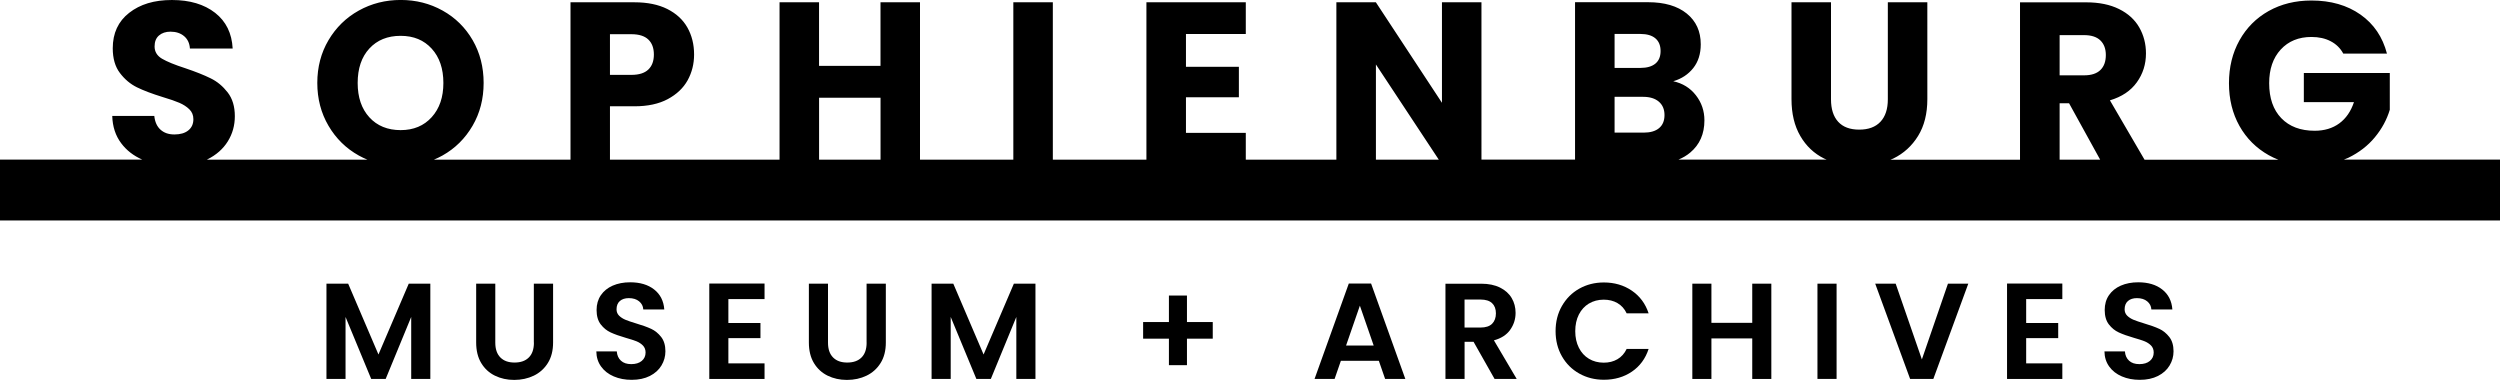
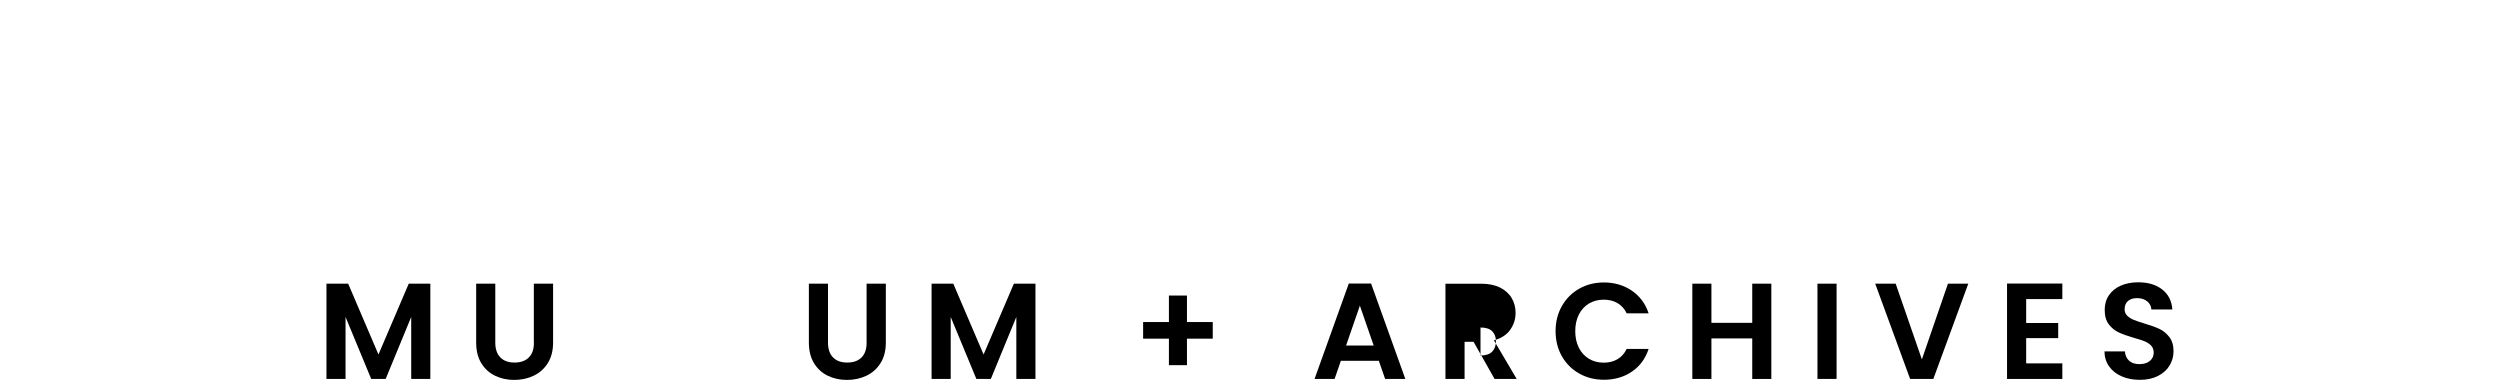
<svg xmlns="http://www.w3.org/2000/svg" id="Layer_1" data-name="Layer 1" viewBox="0 0 600 91.17">
  <polygon points="90.83 85.08 83.56 68.08 78.35 68.08 78.35 90.95 82.93 90.95 82.93 76.07 89.09 90.95 92.56 90.95 98.69 76.07 98.69 90.95 103.28 90.95 103.28 68.08 98.1 68.08 90.83 85.08" />
  <path d="M128.14,82.23c0,1.55-.4,2.74-1.21,3.55-.81.82-1.95,1.23-3.44,1.23s-2.6-.41-3.41-1.23c-.81-.82-1.21-2-1.21-3.55v-14.15h-4.59v14.12c0,1.94.4,3.59,1.21,4.93.81,1.34,1.9,2.35,3.29,3.03s2.93,1.02,4.63,1.02,3.29-.34,4.7-1.02c1.41-.68,2.53-1.69,3.37-3.03.84-1.34,1.26-2.99,1.26-4.93v-14.12h-4.62v14.15Z" />
-   <path d="M156.27,78.92c-.94-.44-2.15-.87-3.64-1.31-1.09-.33-1.94-.62-2.54-.87-.6-.25-1.1-.58-1.51-.98-.4-.4-.61-.91-.61-1.52,0-.87.27-1.54.8-2s1.25-.69,2.15-.69c1.03,0,1.85.26,2.47.77.62.51.96,1.16,1,1.95h5.04c-.15-2.05-.97-3.65-2.44-4.8-1.47-1.15-3.39-1.72-5.75-1.72-1.57,0-2.97.27-4.19.8-1.22.54-2.17,1.31-2.85,2.31-.68,1-1.02,2.18-1.02,3.54,0,1.44.33,2.59,1,3.46.67.86,1.46,1.51,2.39,1.93.93.43,2.13.86,3.62,1.29,1.09.31,1.95.58,2.57.83.62.25,1.14.6,1.56,1.03.41.44.62.99.62,1.67,0,.83-.31,1.5-.92,2.01-.61.51-1.45.77-2.52.77s-1.87-.27-2.47-.82c-.6-.55-.93-1.29-1-2.23h-4.91c.02,1.4.4,2.61,1.15,3.64.74,1.03,1.75,1.81,3.03,2.36,1.28.55,2.71.82,4.31.82,1.68,0,3.13-.31,4.36-.93,1.22-.62,2.15-1.46,2.78-2.51.63-1.05.95-2.18.95-3.41,0-1.42-.34-2.57-1.02-3.44-.68-.87-1.49-1.53-2.42-1.96Z" />
-   <polygon points="170.23 90.95 183.49 90.95 183.49 87.21 174.81 87.21 174.81 81.15 182.51 81.15 182.51 77.52 174.81 77.52 174.81 71.78 183.49 71.78 183.49 68.05 170.23 68.05 170.23 90.95" />
  <path d="M207.99,82.23c0,1.55-.4,2.74-1.21,3.55-.81.82-1.95,1.23-3.44,1.23s-2.6-.41-3.41-1.23c-.81-.82-1.21-2-1.21-3.55v-14.15h-4.59v14.12c0,1.94.4,3.59,1.21,4.93.81,1.34,1.91,2.35,3.29,3.03,1.39.68,2.93,1.02,4.64,1.02s3.29-.34,4.7-1.02c1.41-.68,2.53-1.69,3.37-3.03.84-1.34,1.26-2.99,1.26-4.93v-14.12h-4.62v14.15Z" />
  <polygon points="236.06 85.08 228.79 68.08 223.58 68.08 223.58 90.95 228.17 90.95 228.17 76.07 234.33 90.95 237.8 90.95 243.92 76.07 243.92 90.95 248.51 90.95 248.51 68.08 243.33 68.08 236.06 85.08" />
  <polygon points="284.87 70.93 280.54 70.93 280.54 77.29 274.35 77.29 274.35 81.28 280.54 81.28 280.54 87.64 284.87 87.64 284.87 81.28 291.06 81.28 291.06 77.29 284.87 77.29 284.87 70.93" />
  <path d="M323.71,68.05l-8.22,22.9h4.81l1.51-4.36h9.11l1.51,4.36h4.85l-8.22-22.9h-5.34ZM323.06,82.92l3.31-9.56,3.31,9.56h-6.62Z" />
-   <path d="M362.43,79.17c.87-1.21,1.31-2.57,1.31-4.08,0-1.31-.31-2.5-.93-3.55-.62-1.06-1.56-1.9-2.8-2.52-1.24-.62-2.75-.93-4.52-.93h-8.58v22.86h4.59v-8.91h2.16l5.04,8.91h5.31l-5.47-9.27c1.72-.46,3.02-1.29,3.9-2.51ZM355.32,78.6h-3.83v-6.71h3.83c1.24,0,2.17.29,2.78.87.61.58.92,1.39.92,2.44s-.31,1.9-.92,2.51c-.61.6-1.54.9-2.78.9Z" />
+   <path d="M362.43,79.17c.87-1.21,1.31-2.57,1.31-4.08,0-1.31-.31-2.5-.93-3.55-.62-1.06-1.56-1.9-2.8-2.52-1.24-.62-2.75-.93-4.52-.93h-8.58v22.86h4.59v-8.91h2.16l5.04,8.91h5.31l-5.47-9.27c1.72-.46,3.02-1.29,3.9-2.51ZM355.32,78.6h-3.83h3.83c1.24,0,2.17.29,2.78.87.61.58.92,1.39.92,2.44s-.31,1.9-.92,2.51c-.61.6-1.54.9-2.78.9Z" />
  <path d="M381.35,72.85c1.04-.62,2.22-.93,3.55-.93,1.25,0,2.34.27,3.29.82s1.69,1.36,2.21,2.46h5.27c-.76-2.32-2.11-4.13-4.03-5.44-1.92-1.31-4.16-1.97-6.71-1.97-2.18,0-4.15.5-5.91,1.49-1.76.99-3.14,2.38-4.16,4.16-1.02,1.78-1.52,3.79-1.52,6.04s.51,4.26,1.52,6.03,2.4,3.15,4.16,4.14c1.76.99,3.73,1.49,5.91,1.49,2.58,0,4.82-.65,6.73-1.95,1.91-1.3,3.25-3.12,4.01-5.45h-5.27c-.52,1.09-1.26,1.92-2.21,2.47-.95.56-2.05.83-3.29.83-1.33,0-2.52-.31-3.55-.93-1.04-.62-1.85-1.51-2.42-2.65-.58-1.15-.87-2.47-.87-3.98s.29-2.86.87-4c.58-1.14,1.39-2.01,2.42-2.64Z" />
  <polygon points="420.54 77.48 410.74 77.48 410.74 68.08 406.16 68.08 406.16 90.95 410.74 90.95 410.74 81.22 420.54 81.22 420.54 90.95 425.12 90.95 425.12 68.08 420.54 68.08 420.54 77.48" />
  <rect x="436.19" y="68.08" width="4.59" height="22.86" />
  <polygon points="461.25 86.26 454.96 68.08 450.05 68.08 458.43 90.95 464 90.95 472.39 68.08 467.51 68.08 461.25 86.26" />
  <polygon points="481.69 90.95 494.96 90.95 494.96 87.21 486.28 87.21 486.28 81.15 493.97 81.15 493.97 77.52 486.28 77.52 486.28 71.78 494.96 71.78 494.96 68.05 481.69 68.05 481.69 90.95" />
  <path d="M518.21,78.92c-.94-.44-2.15-.87-3.64-1.31-1.09-.33-1.94-.62-2.54-.87-.6-.25-1.1-.58-1.51-.98-.4-.4-.61-.91-.61-1.52,0-.87.27-1.54.8-2s1.25-.69,2.15-.69c1.03,0,1.85.26,2.47.77.62.51.96,1.16,1,1.95h5.04c-.15-2.05-.97-3.65-2.44-4.8-1.47-1.15-3.39-1.72-5.75-1.72-1.57,0-2.97.27-4.19.8-1.22.54-2.17,1.31-2.85,2.31-.68,1-1.01,2.18-1.01,3.54,0,1.44.33,2.59,1,3.46.67.86,1.46,1.51,2.39,1.93.93.43,2.13.86,3.62,1.29,1.09.31,1.95.58,2.57.83.62.25,1.14.6,1.56,1.03.41.44.62.99.62,1.67,0,.83-.31,1.5-.92,2.01-.61.51-1.45.77-2.52.77s-1.87-.27-2.47-.82c-.6-.55-.93-1.29-1-2.23h-4.91c.02,1.4.4,2.61,1.15,3.64.74,1.03,1.75,1.81,3.03,2.36,1.28.55,2.71.82,4.31.82,1.68,0,3.13-.31,4.36-.93,1.22-.62,2.15-1.46,2.78-2.51.63-1.05.95-2.18.95-3.41,0-1.42-.34-2.57-1.02-3.44-.68-.87-1.49-1.53-2.42-1.96Z" />
-   <path d="M562.49,38.32c.36-.15.73-.28,1.08-.44,2.59-1.26,4.72-2.9,6.4-4.94,1.68-2.03,2.87-4.23,3.58-6.6v-8.82h-20.63v6.99h12.03c-.74,2.22-1.91,3.92-3.52,5.1-1.61,1.18-3.58,1.77-5.91,1.77-3.4,0-6.07-1.01-8.01-3.02-1.94-2.01-2.91-4.82-2.91-8.4,0-3.36.92-6.05,2.77-8.07,1.85-2.01,4.31-3.02,7.37-3.02,1.78,0,3.32.34,4.63,1.03,1.31.68,2.32,1.67,3.02,2.97h10.48c-1.04-3.99-3.15-7.12-6.35-9.37-3.2-2.25-7.13-3.38-11.78-3.38-3.84,0-7.26.84-10.26,2.52-2.99,1.68-5.33,4.03-7.01,7.04-1.68,3.01-2.52,6.44-2.52,10.29s.84,7.26,2.52,10.26c1.68,2.99,4.03,5.33,7.04,7.02.74.41,1.5.77,2.29,1.08h-32.11l-8.31-14.25c2.85-.85,5-2.29,6.46-4.33,1.46-2.03,2.19-4.34,2.19-6.93,0-2.29-.54-4.37-1.61-6.24-1.07-1.87-2.69-3.34-4.85-4.41-2.16-1.07-4.78-1.61-7.85-1.61h-15.92v37.77h-31.09c.22-.1.45-.17.67-.28,2.5-1.22,4.48-3.03,5.96-5.43,1.48-2.4,2.22-5.34,2.22-8.82V.55h-9.48v23.29c0,2.33-.59,4.12-1.77,5.38-1.18,1.26-2.88,1.89-5.1,1.89s-3.9-.63-5.05-1.89c-1.15-1.26-1.72-3.05-1.72-5.38V.55h-9.48v23.24c0,3.48.7,6.42,2.11,8.84,1.4,2.42,3.32,4.23,5.74,5.43.19.1.4.16.6.25h-35.59c1.06-.44,2.01-1,2.83-1.69,2.27-1.9,3.41-4.48,3.41-7.74,0-2.25-.68-4.26-2.05-6.02-1.37-1.76-3.18-2.87-5.43-3.36,2-.59,3.59-1.64,4.8-3.16,1.2-1.52,1.8-3.42,1.8-5.71,0-3.11-1.12-5.56-3.36-7.38-2.24-1.81-5.33-2.72-9.29-2.72h-17.52v37.77h-22.46V.55h-9.48v24.12l-15.86-24.12h-9.48v37.77h-21.74v-6.43h-14.36v-8.54h12.7v-7.32h-12.7v-7.87h14.36V.55h-23.85v37.77h-22.46V.55h-9.48v37.77h-22.4V.55h-9.48v15.25h-14.75V.55h-9.48v37.77h-40.7v-12.81h5.88c3.18,0,5.84-.57,7.99-1.72,2.14-1.15,3.73-2.65,4.77-4.52,1.03-1.87,1.55-3.93,1.55-6.18,0-2.44-.54-4.6-1.61-6.49-1.07-1.89-2.68-3.36-4.82-4.44-2.14-1.07-4.77-1.61-7.87-1.61h-15.36v37.77h-32.79c.7-.29,1.39-.62,2.07-1,3.03-1.7,5.43-4.08,7.21-7.13s2.66-6.48,2.66-10.29-.88-7.23-2.63-10.26c-1.76-3.03-4.16-5.4-7.21-7.1-3.05-1.7-6.41-2.55-10.06-2.55s-7.02.85-10.07,2.55c-3.05,1.7-5.47,4.07-7.26,7.1-1.79,3.03-2.69,6.45-2.69,10.26s.9,7.24,2.69,10.29c1.79,3.05,4.21,5.43,7.26,7.13.68.38,1.37.71,2.08,1h-38.56s.09-.04.14-.06c2.14-1.07,3.78-2.51,4.91-4.33,1.13-1.81,1.69-3.83,1.69-6.04,0-2.33-.57-4.23-1.72-5.71-1.15-1.48-2.5-2.61-4.08-3.38-1.57-.78-3.61-1.59-6.13-2.44-2.51-.81-4.36-1.57-5.55-2.27-1.18-.7-1.78-1.68-1.78-2.94,0-1.15.35-2.02,1.05-2.63.7-.61,1.63-.92,2.77-.92,1.33,0,2.42.36,3.27,1.08.85.72,1.31,1.71,1.39,2.97h10.26c-.19-3.66-1.59-6.52-4.21-8.57-2.63-2.05-6.08-3.08-10.37-3.08s-7.63,1.03-10.26,3.08c-2.63,2.05-3.94,4.89-3.94,8.51,0,2.44.57,4.42,1.72,5.93,1.15,1.52,2.51,2.66,4.1,3.44,1.59.78,3.64,1.55,6.16,2.33,1.74.52,3.08.98,4.02,1.39.94.41,1.74.92,2.38,1.55.65.63.97,1.42.97,2.38,0,1.15-.41,2.04-1.22,2.69-.81.65-1.92.97-3.33.97s-2.48-.38-3.33-1.14c-.85-.76-1.35-1.86-1.5-3.3h-10.09c.07,2.55.78,4.73,2.14,6.54,1.28,1.72,2.98,3.02,5.07,3.94H0v14.6h600v-14.6h-37.51ZM387.5,8.15h6.21c1.55,0,2.75.35,3.58,1.05.83.7,1.25,1.72,1.25,3.05s-.42,2.34-1.25,3.02c-.83.68-2.02,1.03-3.58,1.03h-6.21v-8.15ZM387.5,23.24h6.88c1.59,0,2.84.39,3.74,1.16.91.78,1.36,1.85,1.36,3.22s-.44,2.41-1.3,3.13c-.87.72-2.1,1.08-3.69,1.08h-6.99v-8.6ZM146.39,8.21h5.16c1.81,0,3.16.43,4.05,1.28.89.85,1.33,2.05,1.33,3.6s-.44,2.75-1.33,3.6c-.89.85-2.24,1.28-4.05,1.28h-5.16v-9.76ZM85.84,19.91c0-3.47.93-6.23,2.8-8.26,1.87-2.03,4.37-3.05,7.51-3.05s5.59,1.03,7.46,3.08c1.87,2.05,2.8,4.8,2.8,8.23s-.93,6.14-2.8,8.21c-1.87,2.07-4.35,3.11-7.46,3.11s-5.65-1.03-7.51-3.08c-1.87-2.05-2.8-4.8-2.8-8.23ZM494.31,8.43h5.88c1.74,0,3.04.43,3.91,1.28.87.85,1.3,2.02,1.3,3.49,0,1.55-.43,2.75-1.3,3.6-.87.85-2.17,1.28-3.91,1.28h-5.88v-9.65ZM494.31,24.79h2.27l7.46,13.53h-9.73v-13.53ZM330.22,15.47l15.09,22.85h-15.09V15.47ZM196.58,23.46h14.75v14.86h-14.75v-14.86Z" />
</svg>